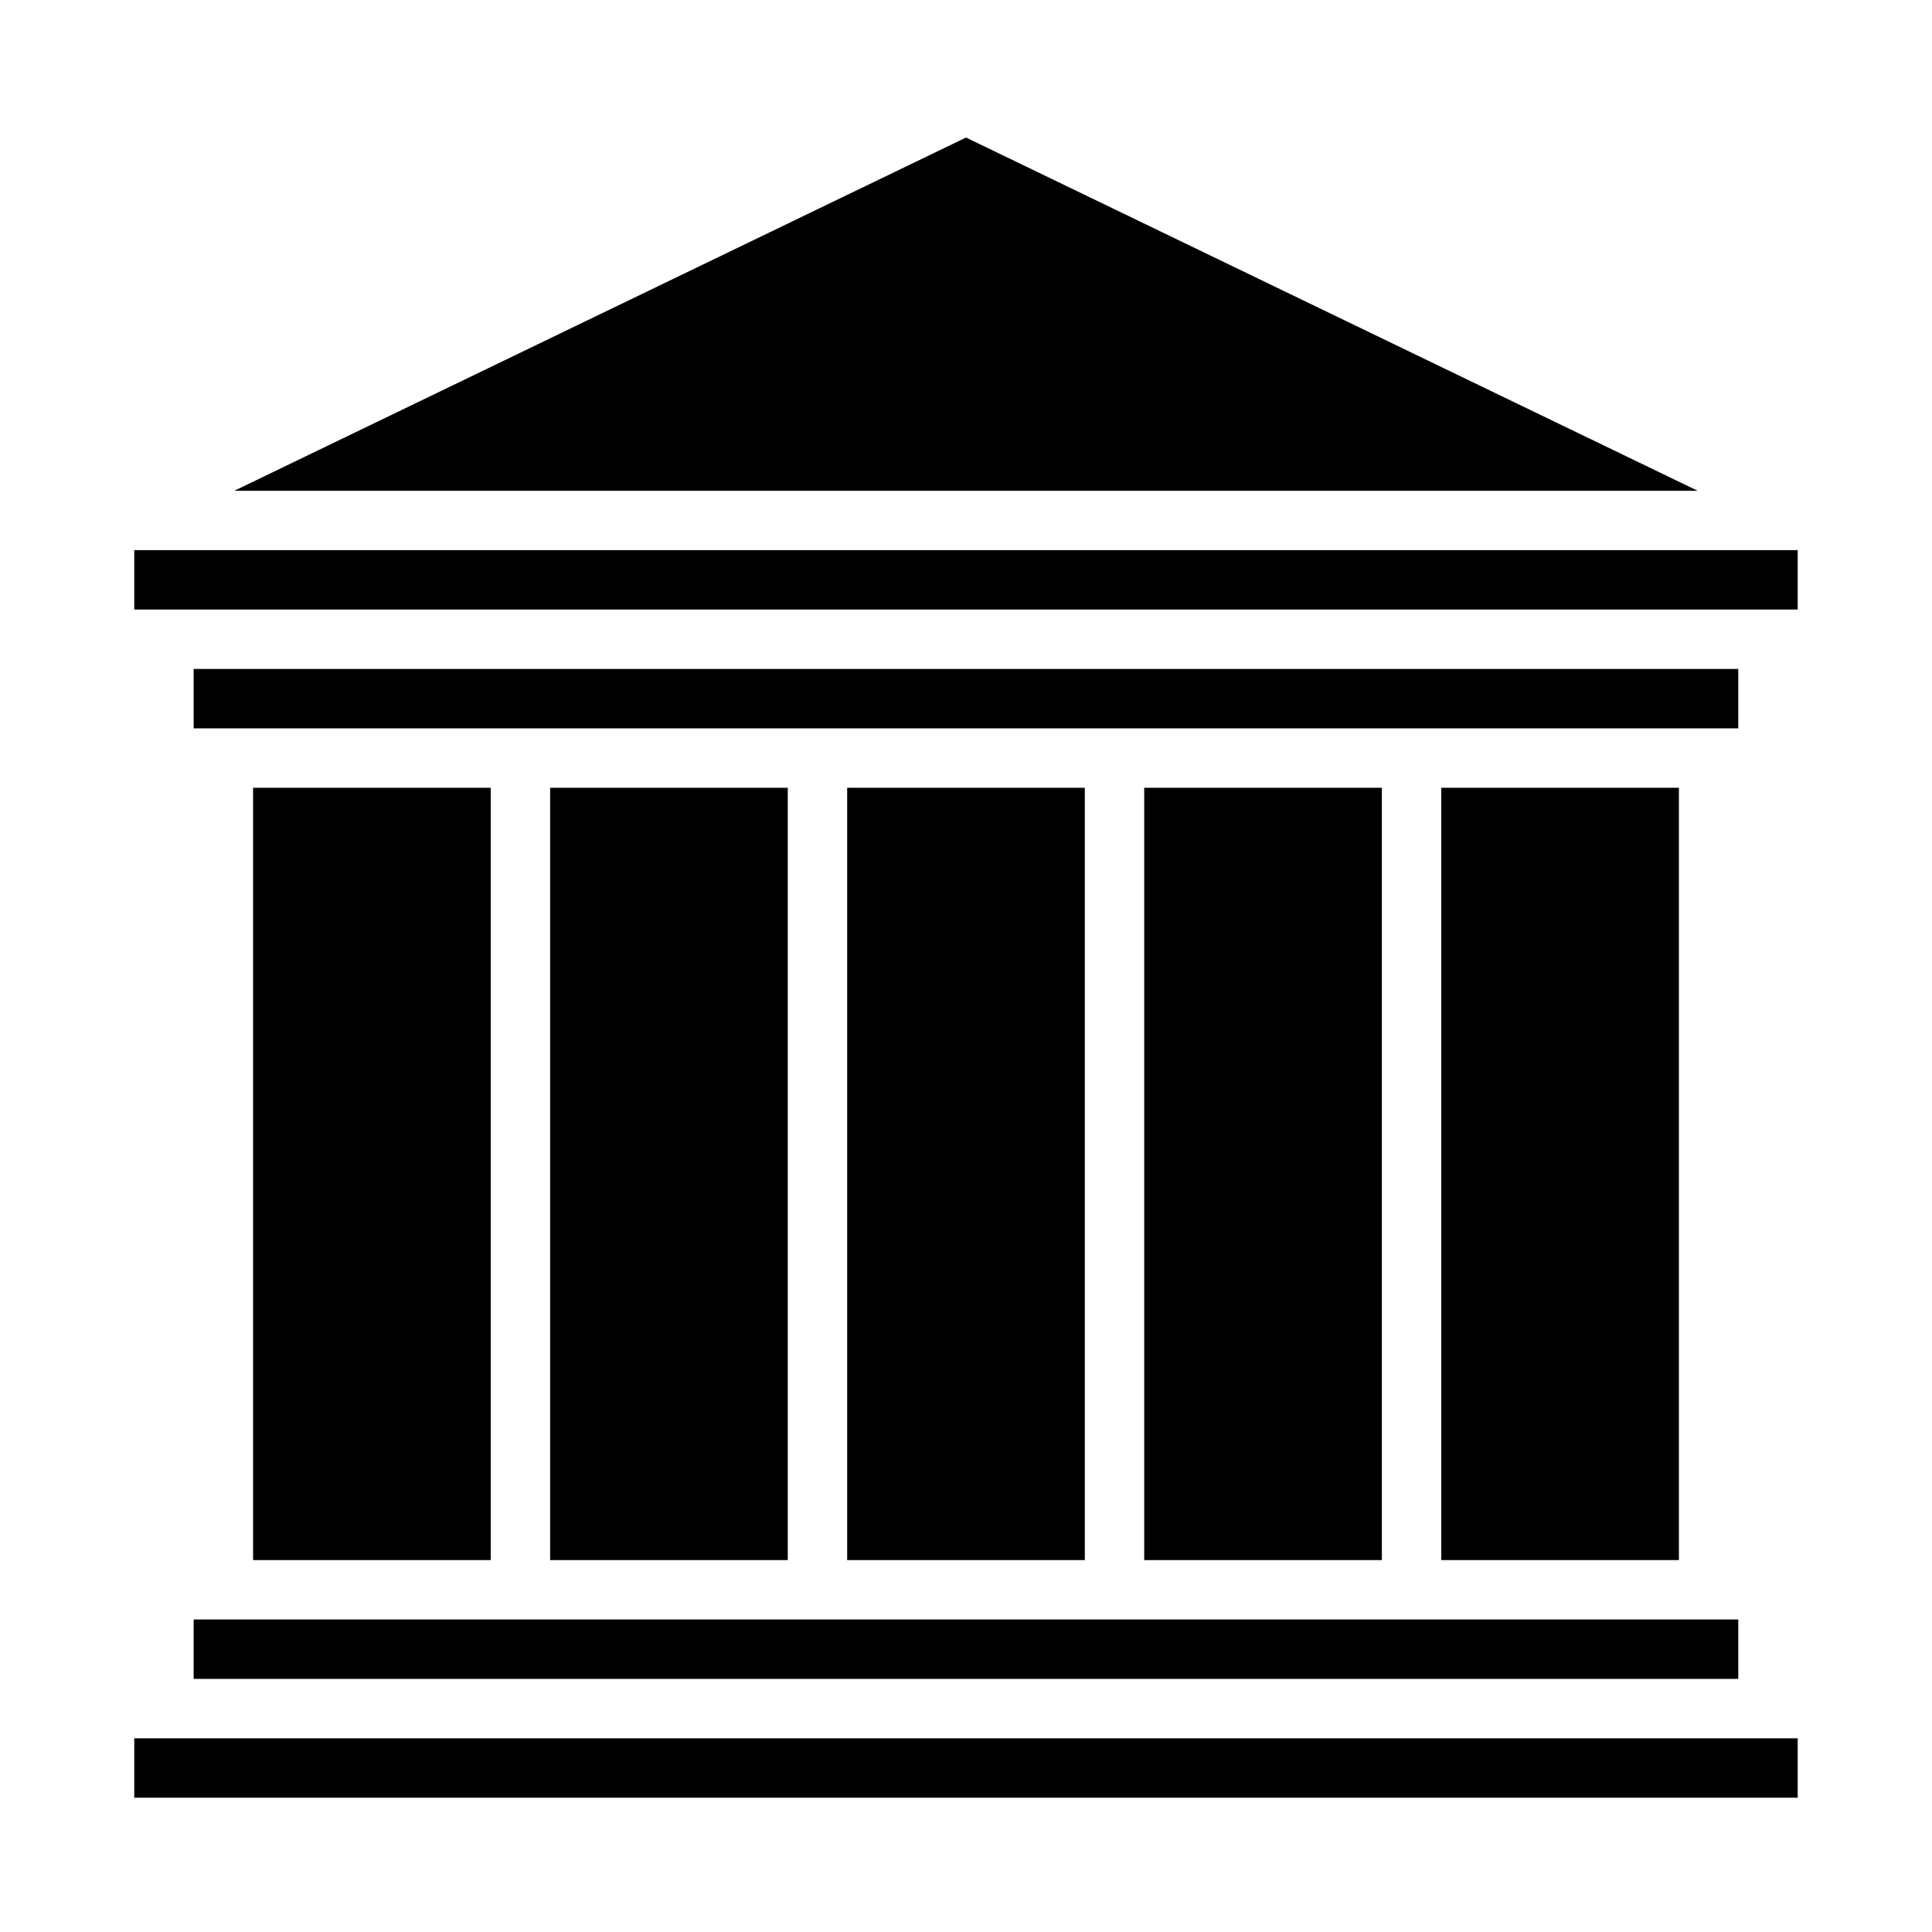
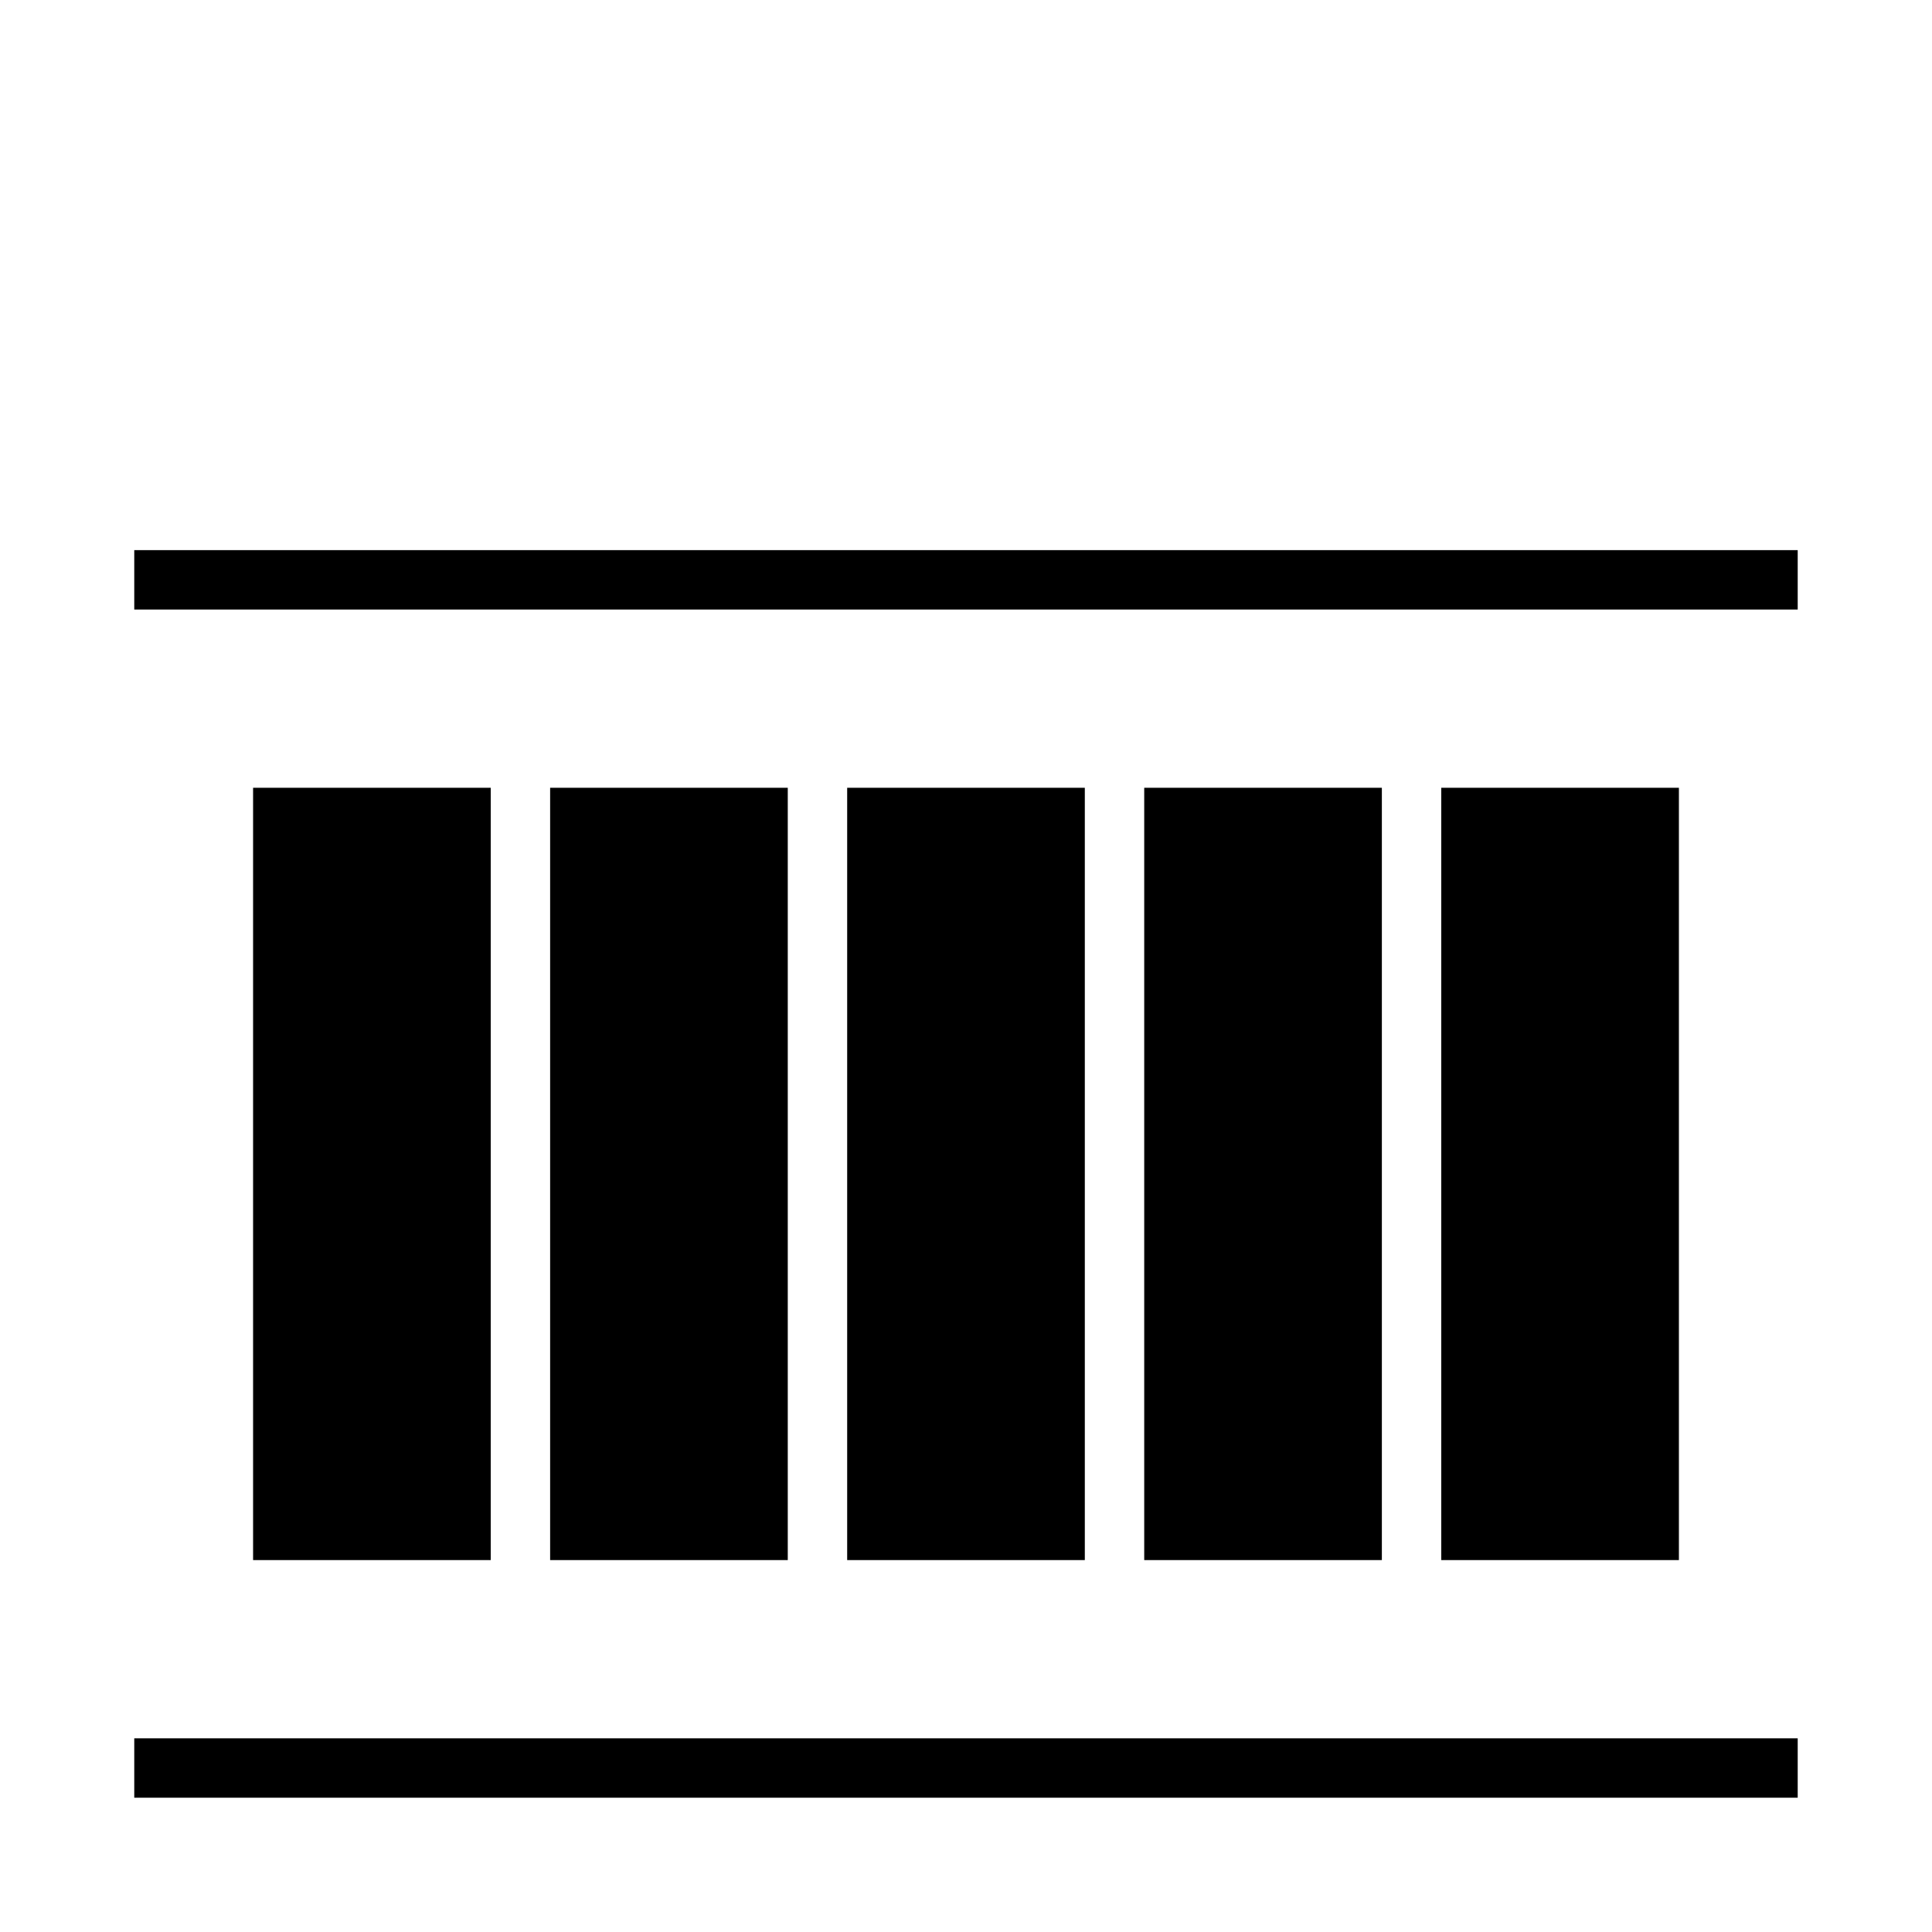
<svg xmlns="http://www.w3.org/2000/svg" fill="#000000" width="800px" height="800px" version="1.1" viewBox="144 144 512 512">
  <g>
    <path d="m525.95 352.77h62.977v204.67h-62.977z" />
-     <path d="m195.32 321.28h409.34v15.742h-409.34z" />
    <path d="m179.58 604.67h440.83v15.742h-440.83z" />
-     <path d="m400 180.45-193.88 93.598h387.75z" />
    <path d="m179.58 289.79h440.83v15.742h-440.83z" />
    <path d="m368.51 352.77h62.977v204.67h-62.977z" />
    <path d="m447.23 352.77h62.977v204.67h-62.977z" />
-     <path d="m195.32 573.18h409.34v15.742h-409.34z" />
    <path d="m289.79 352.77h62.977v204.67h-62.977z" />
    <path d="m211.07 352.77h62.977v204.67h-62.977z" />
  </g>
</svg>